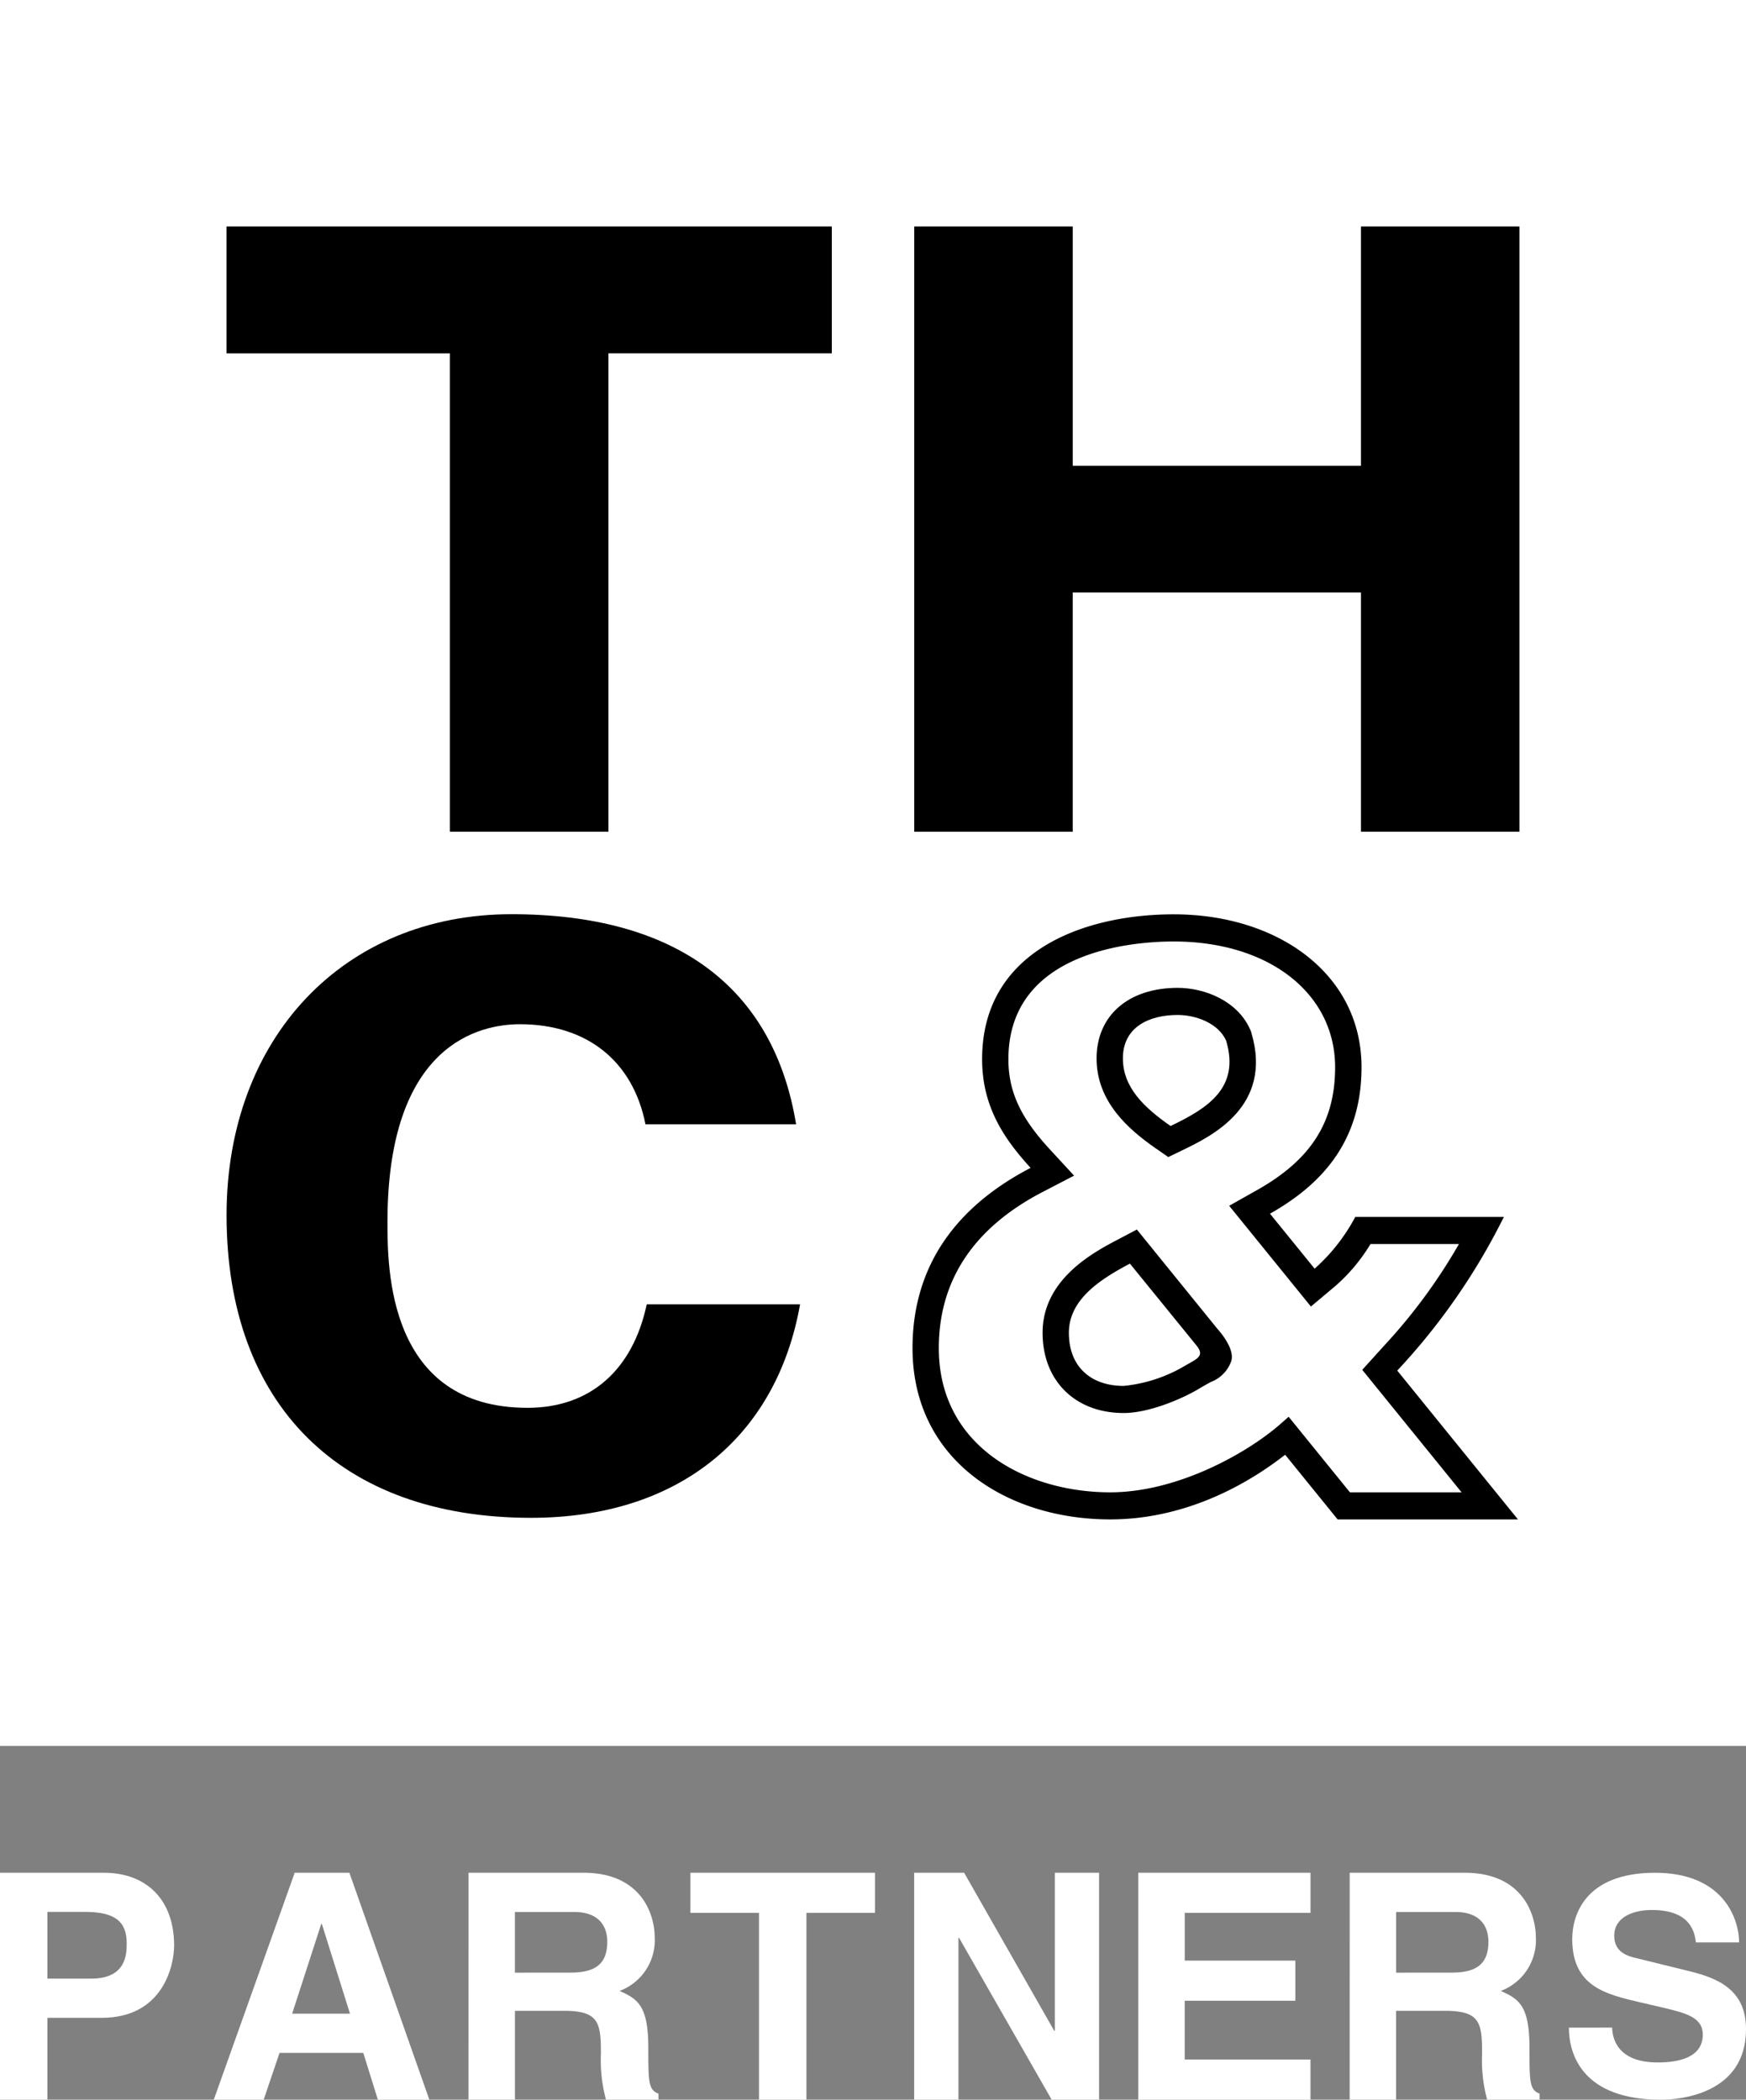
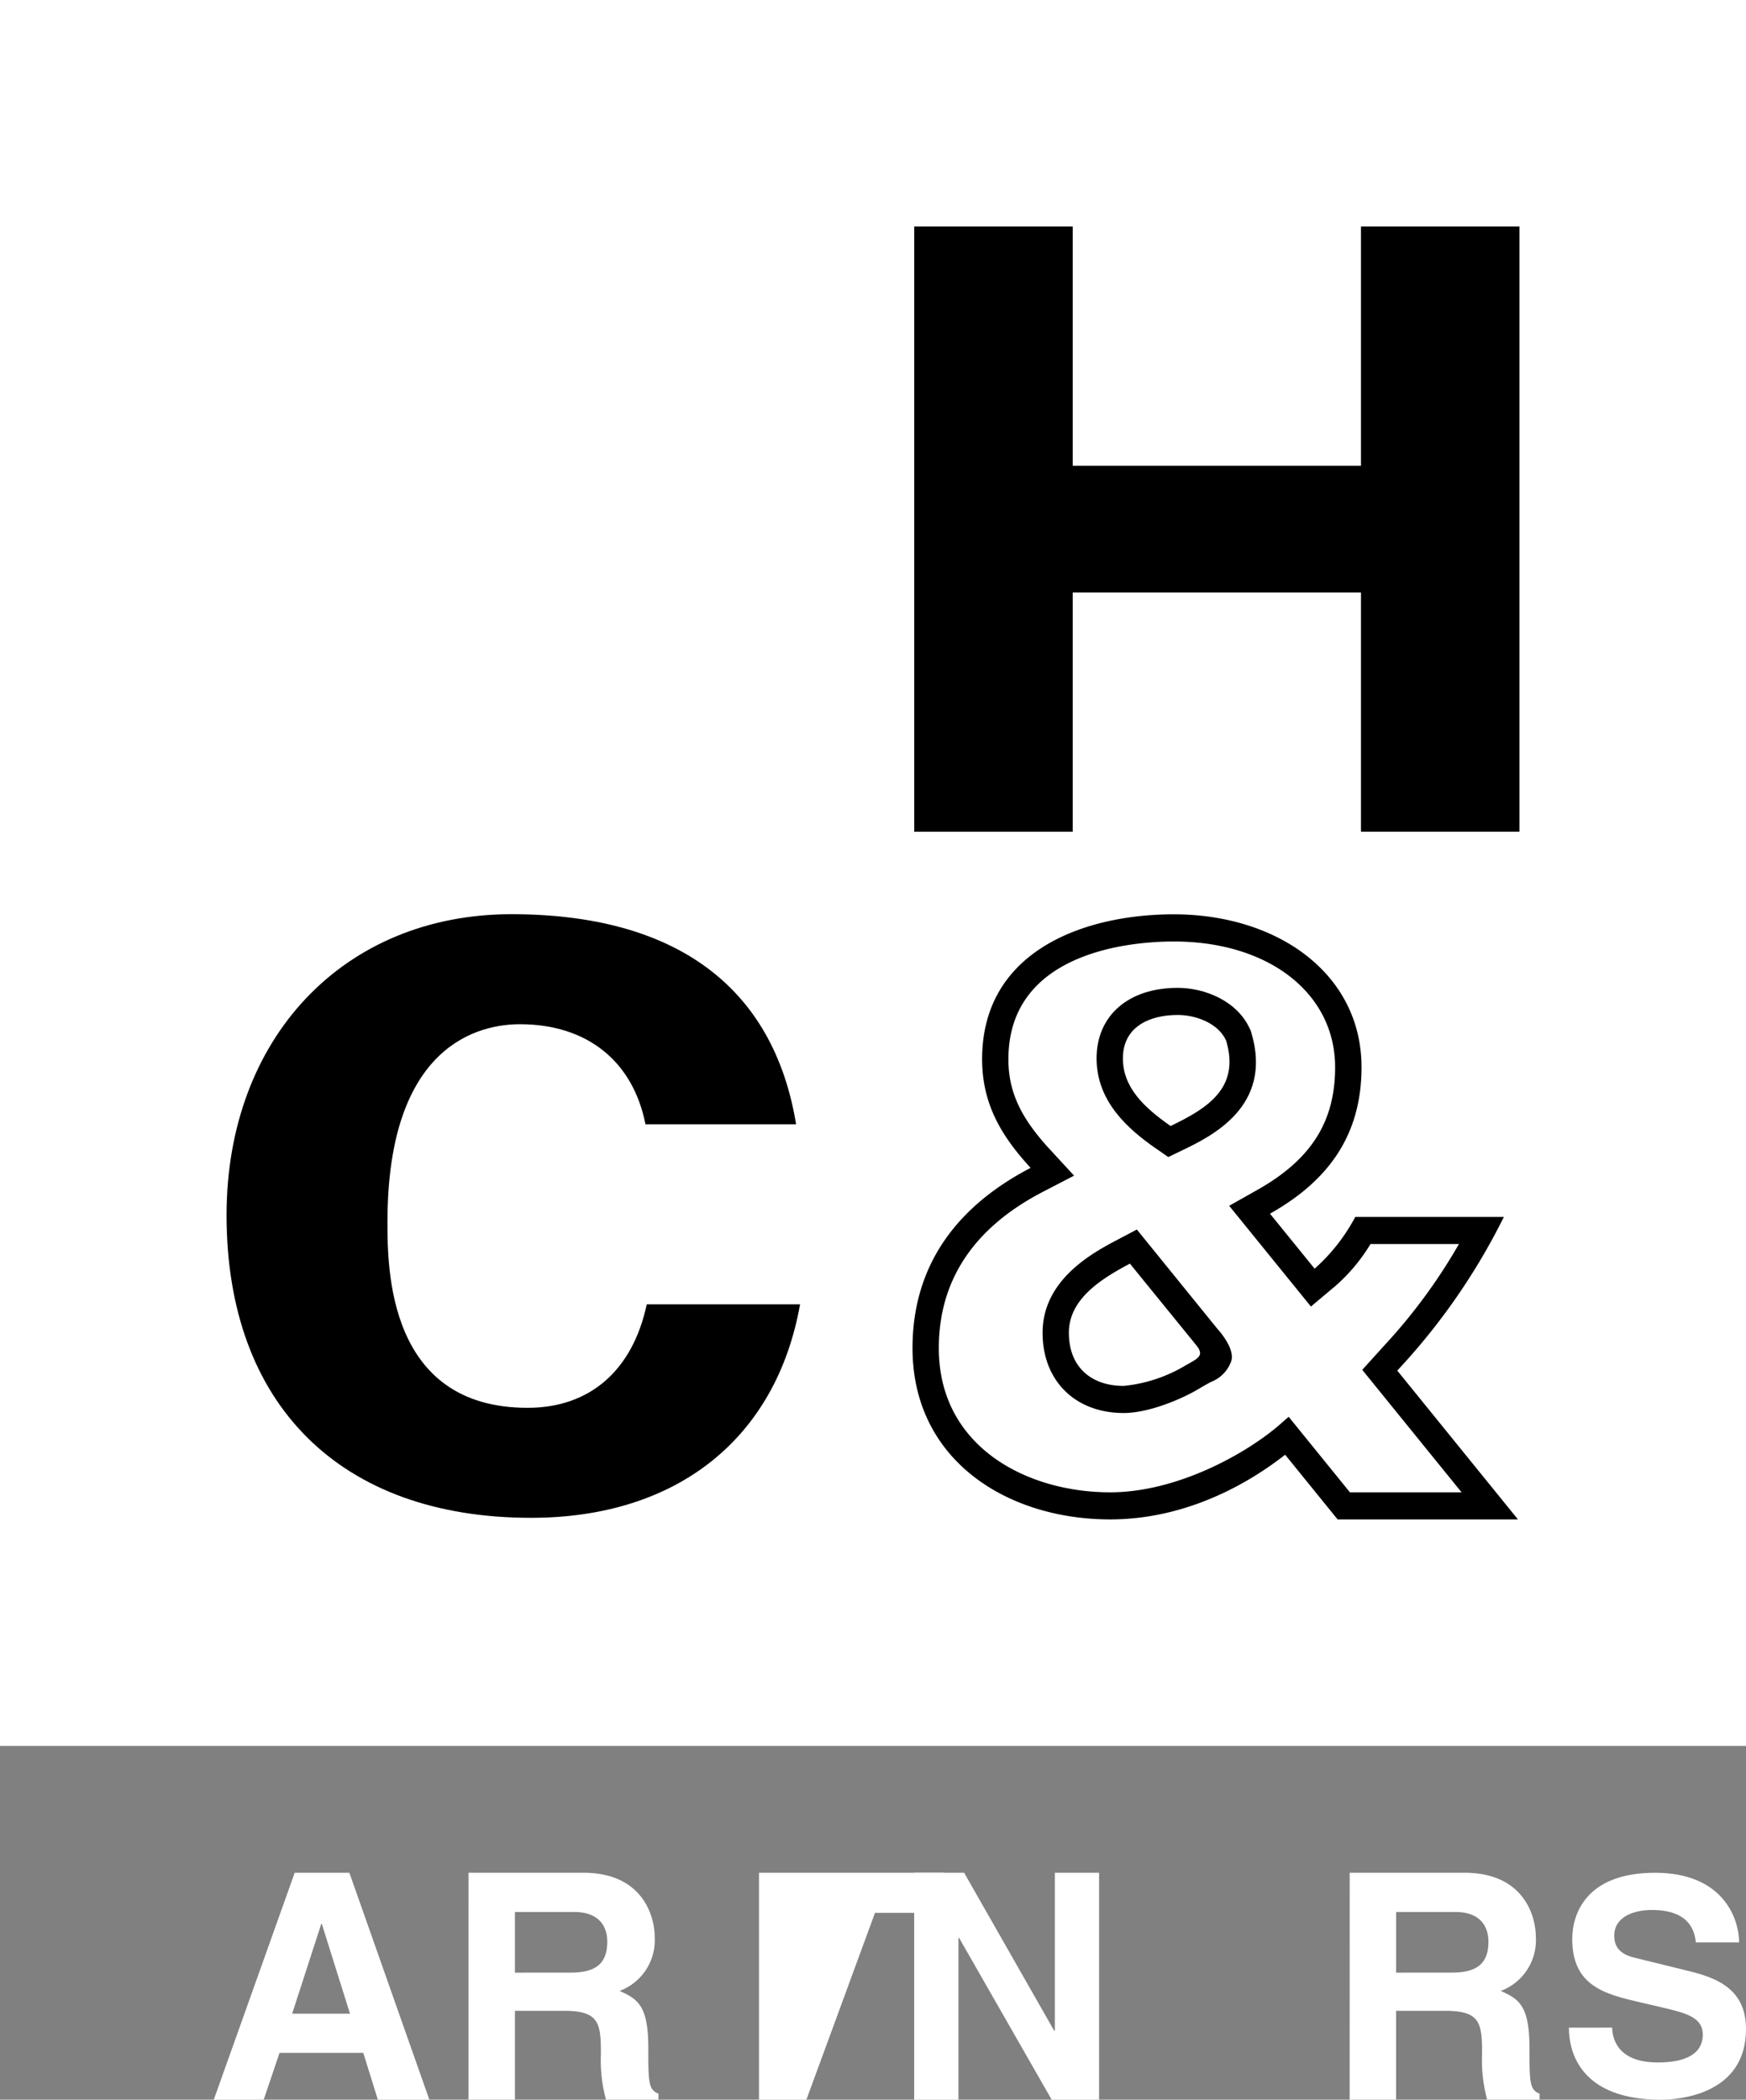
<svg xmlns="http://www.w3.org/2000/svg" width="194.358" height="233.739" viewBox="0 0 194.358 233.739">
  <rect x="0" y="0" width="194.358" height="233.739" fill="#808080" stroke="none" />
  <g id="Group_36" data-name="Group 36" transform="translate(-10918.608 -5134.684)">
    <g id="Group_31" data-name="Group 31" transform="translate(10804 5040)">
      <rect id="Rectangle_25" data-name="Rectangle 25" width="194.358" height="194.36" transform="translate(114.608 94.684)" fill="#fff" />
      <g id="Group_29" data-name="Group 29">
        <g id="Group_34" data-name="Group 34">
          <g id="Group_33" data-name="Group 33">
            <path id="Path_1101" data-name="Path 1101" d="M241.159,231.555l-2.106,1.111c-2.724,1.435-8.388,4.421-8.388,10.386,0,5.342,3.629,8.93,9.029,8.93,2.921,0,6.749-1.692,8.477-2.762.469-.279.877-.5,1.2-.683a3.851,3.851,0,0,0,2.3-2.349c.368-1.221-.961-2.923-1.522-3.547Zm5.5,15.08a16.521,16.521,0,0,1-6.967,2.33c-3.571,0-6.1-2.06-6.1-5.913,0-3.67,3.4-5.91,6.794-7.7l7.4,9.1c.947,1.168.119,1.469-1.126,2.188" />
            <g id="Group_32" data-name="Group 32">
              <path id="Path_1098" data-name="Path 1098" d="M173.712,263.65c-21.218,0-33.884-12.6-33.884-33.69,0-19.729,13.042-33.506,31.714-33.506,18.268,0,29.174,8.074,31.684,23.387H186.459c-1.386-7.017-6.491-11.139-13.977-11.139-4.431,0-14.742,2.144-14.742,22.009,0,5.12,0,20.693,15.593,20.693,6.948,0,11.7-4.169,13.268-11.52h17.068c-2.658,14.936-13.694,23.766-29.957,23.766" />
              <path id="Path_1099" data-name="Path 1099" d="M283.745,119.9v67.371H266.106V160.643H234.018v26.631h-17.64V119.9h17.64v26.631h32.088V119.9Z" />
-               <path id="Path_1100" data-name="Path 1100" d="M207.2,119.9v14.114H182.336v53.257H164.691V134.017H139.826V119.9Z" />
              <path id="Path_1102" data-name="Path 1102" d="M243.277,222.529l1.379.96,1.51-.73c3.3-1.589,10.172-4.9,7.741-13.1l-.056-.19-.081-.181c-1.414-3.2-5.07-4.635-8.068-4.635-5.482,0-9.027,3.085-9.027,7.855,0,4.814,3.527,7.886,6.6,10.025m2.425-14.862c2.006,0,4.527.9,5.4,2.867,1.565,5.286-2.092,7.525-6.186,9.494-2.959-2.06-5.309-4.3-5.309-7.524,0-3.583,3.047-4.837,6.093-4.837" />
              <path id="Path_1103" data-name="Path 1103" d="M270.146,247.259a71.52,71.52,0,0,0,11.868-17.106H265.471a20.608,20.608,0,0,1-4.524,5.761l-4.969-6.12c6.359-3.582,10.189-8.6,10.189-16.306,0-10.391-9.318-17.02-20.9-17.02-9.926,0-21.334,4.031-21.334,16.125,0,5.016,2.177,8.6,5.4,12.1-7.925,4.118-13.147,10.569-13.147,20.065,0,12.455,10.507,19.068,22.006,19.068,7.5,0,14.292-3.151,19.474-7.2l5.839,7.2h20.075ZM258.055,252.4l-.931.818c-3.648,3.2-11.4,7.592-18.936,7.592-9.278,0-19.075-5.063-19.075-16.051,0-7.545,3.884-13.392,11.54-17.375l3.518-1.827-2.711-2.94c-3.265-3.537-4.6-6.443-4.6-10.019,0-12.163,14.087-13.108,18.4-13.108,10.581,0,17.968,5.758,17.968,14,0,6.072-2.674,10.281-8.666,13.66l-3.127,1.763,9.1,11.216,2.738-2.3a19.706,19.706,0,0,0,3.893-4.658h9.845a61.687,61.687,0,0,1-7.669,10.593c-.775.85-3.093,3.412-3.093,3.412l11.058,13.636H264.877Z" />
            </g>
          </g>
-           <path id="Path_1104" data-name="Path 1104" d="M119.885,328.419h-5.277v-25.26h11.538c4.89,0,7.845,3.131,7.845,8.089,0,2.288-1.264,8.061-8.055,8.061h-6.051Zm4.888-13.474c3.939,0,3.939-2.815,3.939-3.943,0-2.459-1.368-3.483-4.64-3.483h-4.187v7.426Z" fill="#fff" />
          <path id="Path_1105" data-name="Path 1105" d="M143.962,328.419h-5.555l9.006-25.26H153.5l8.9,25.26h-5.732l-1.621-5.208h-9.322Zm3.166-9.568h6.44l-3.133-9.992h-.067Z" fill="#fff" />
          <path id="Path_1106" data-name="Path 1106" d="M166.759,303.159h12.773c6.72,0,7.954,4.961,7.954,7.145a6.027,6.027,0,0,1-3.909,6.013c2.075.913,3.2,1.687,3.2,6.4,0,3.691,0,4.611,1.126,5.031v.669h-5.841a16.837,16.837,0,0,1-.564-5.106c0-3.447-.208-4.781-4.114-4.781h-5.455v9.887h-5.173Zm11.367,11.117c2.743,0,4.081-.952,4.081-3.448,0-1.337-.6-3.3-3.7-3.3h-6.58v6.753Z" fill="#fff" />
-           <path id="Path_1107" data-name="Path 1107" d="M204.374,328.42h-5.279V307.628h-7.633v-4.469h20.546v4.469h-7.634Z" fill="#fff" />
+           <path id="Path_1107" data-name="Path 1107" d="M204.374,328.42h-5.279V307.628v-4.469h20.546v4.469h-7.634Z" fill="#fff" />
          <path id="Path_1108" data-name="Path 1108" d="M232.03,303.159h4.923v25.264h-5.277l-10.307-18.015H221.3v18.015H216.37V303.159h5.561l10.027,17.591h.072Z" fill="#fff" />
          <path id="Path_1109" data-name="Path 1109" d="M264.851,303.159h12.77c6.718,0,7.95,4.961,7.95,7.145a6.029,6.029,0,0,1-3.906,6.013c2.076.913,3.2,1.687,3.2,6.4,0,3.691,0,4.611,1.122,5.031v.669h-5.837a16.788,16.788,0,0,1-.562-5.106c0-3.447-.212-4.781-4.121-4.781h-5.451v9.887h-5.17Zm11.36,11.117c2.743,0,4.083-.952,4.083-3.448,0-1.337-.6-3.3-3.694-3.3h-6.579v6.753Z" fill="#fff" />
          <path id="Path_1110" data-name="Path 1110" d="M294.064,320.4c.036,1.339.7,3.878,5.078,3.878,2.378,0,5.013-.567,5.013-3.11,0-1.87-1.8-2.371-4.343-2.971l-2.572-.6c-3.876-.9-7.618-1.771-7.618-7.051,0-2.672,1.435-7.384,9.221-7.384,7.353,0,9.325,4.812,9.358,7.75H303.39c-.136-1.068-.534-3.607-4.913-3.607-1.907,0-4.179.7-4.179,2.875,0,1.87,1.537,2.272,2.542,2.506l5.845,1.438c3.277.8,6.281,2.137,6.281,6.447,0,7.221-7.347,7.855-9.454,7.855-8.755,0-10.262-5.049-10.262-8.023Z" fill="#fff" />
-           <path id="Path_1111" data-name="Path 1111" d="M260.49,307.627h-14v5.315H258.8v4.465H246.487v6.544h14v4.471H241.314V303.159H260.49Z" fill="#fff" />
        </g>
      </g>
    </g>
  </g>
</svg>